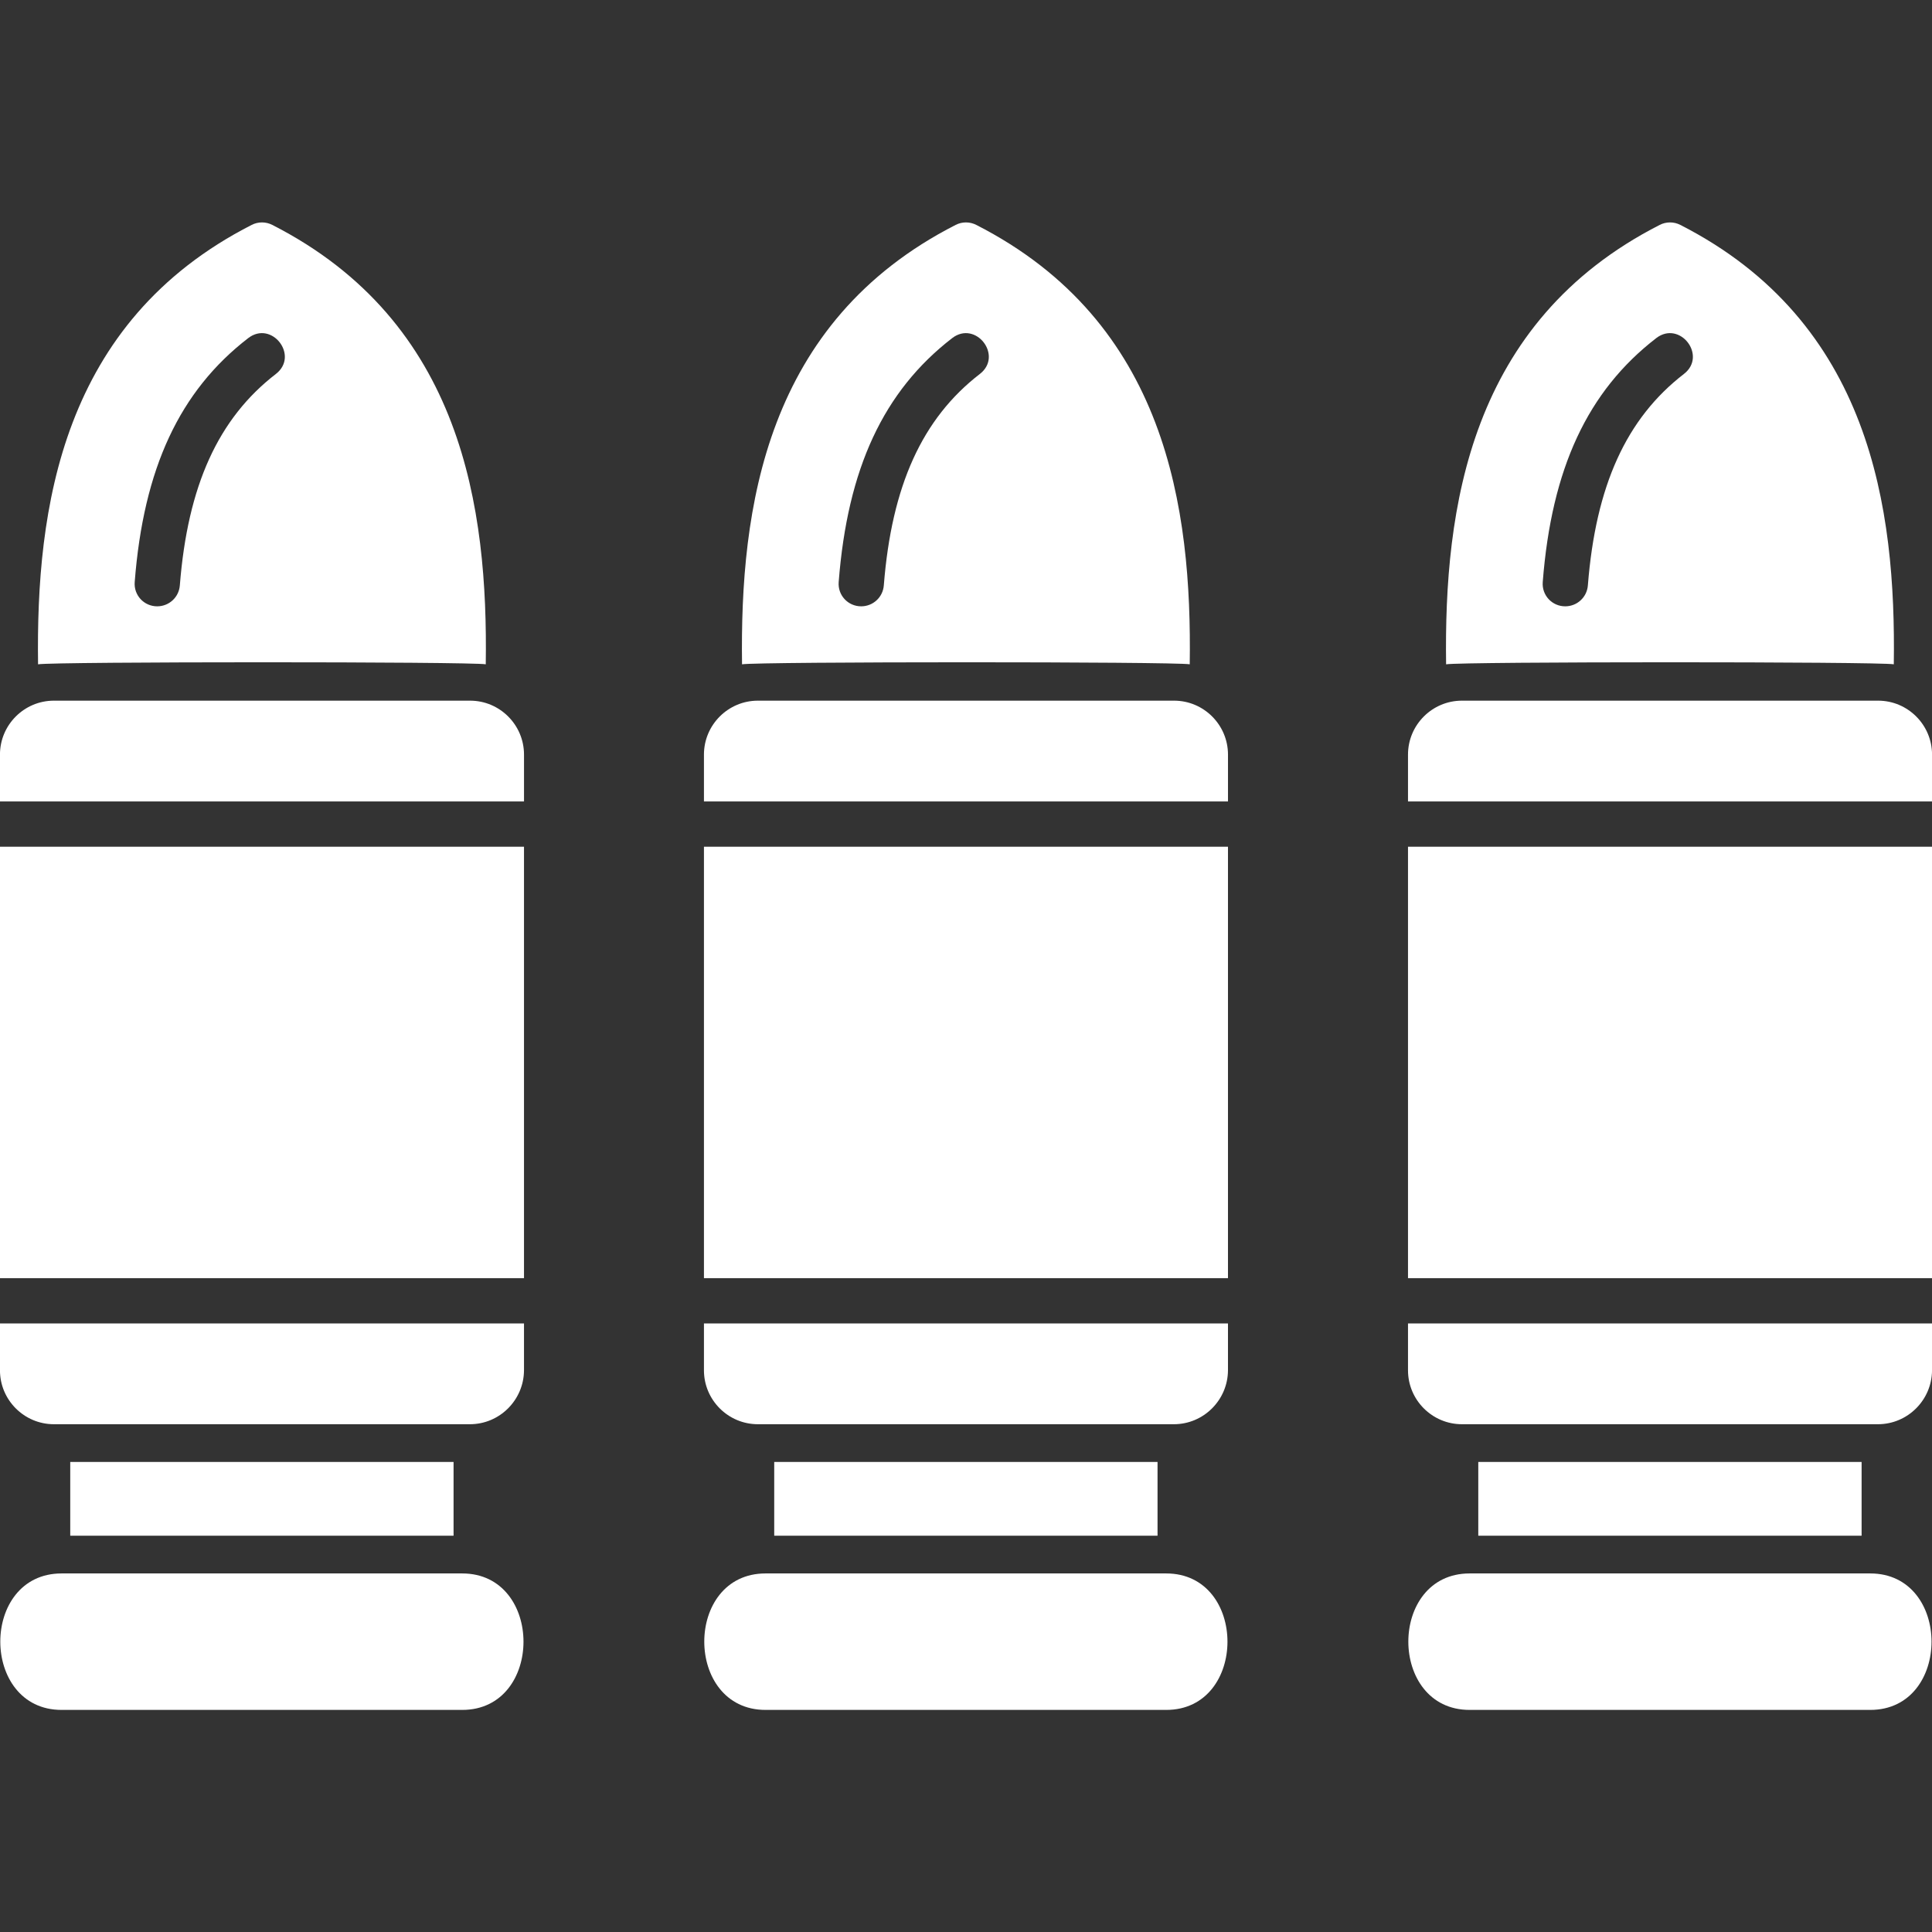
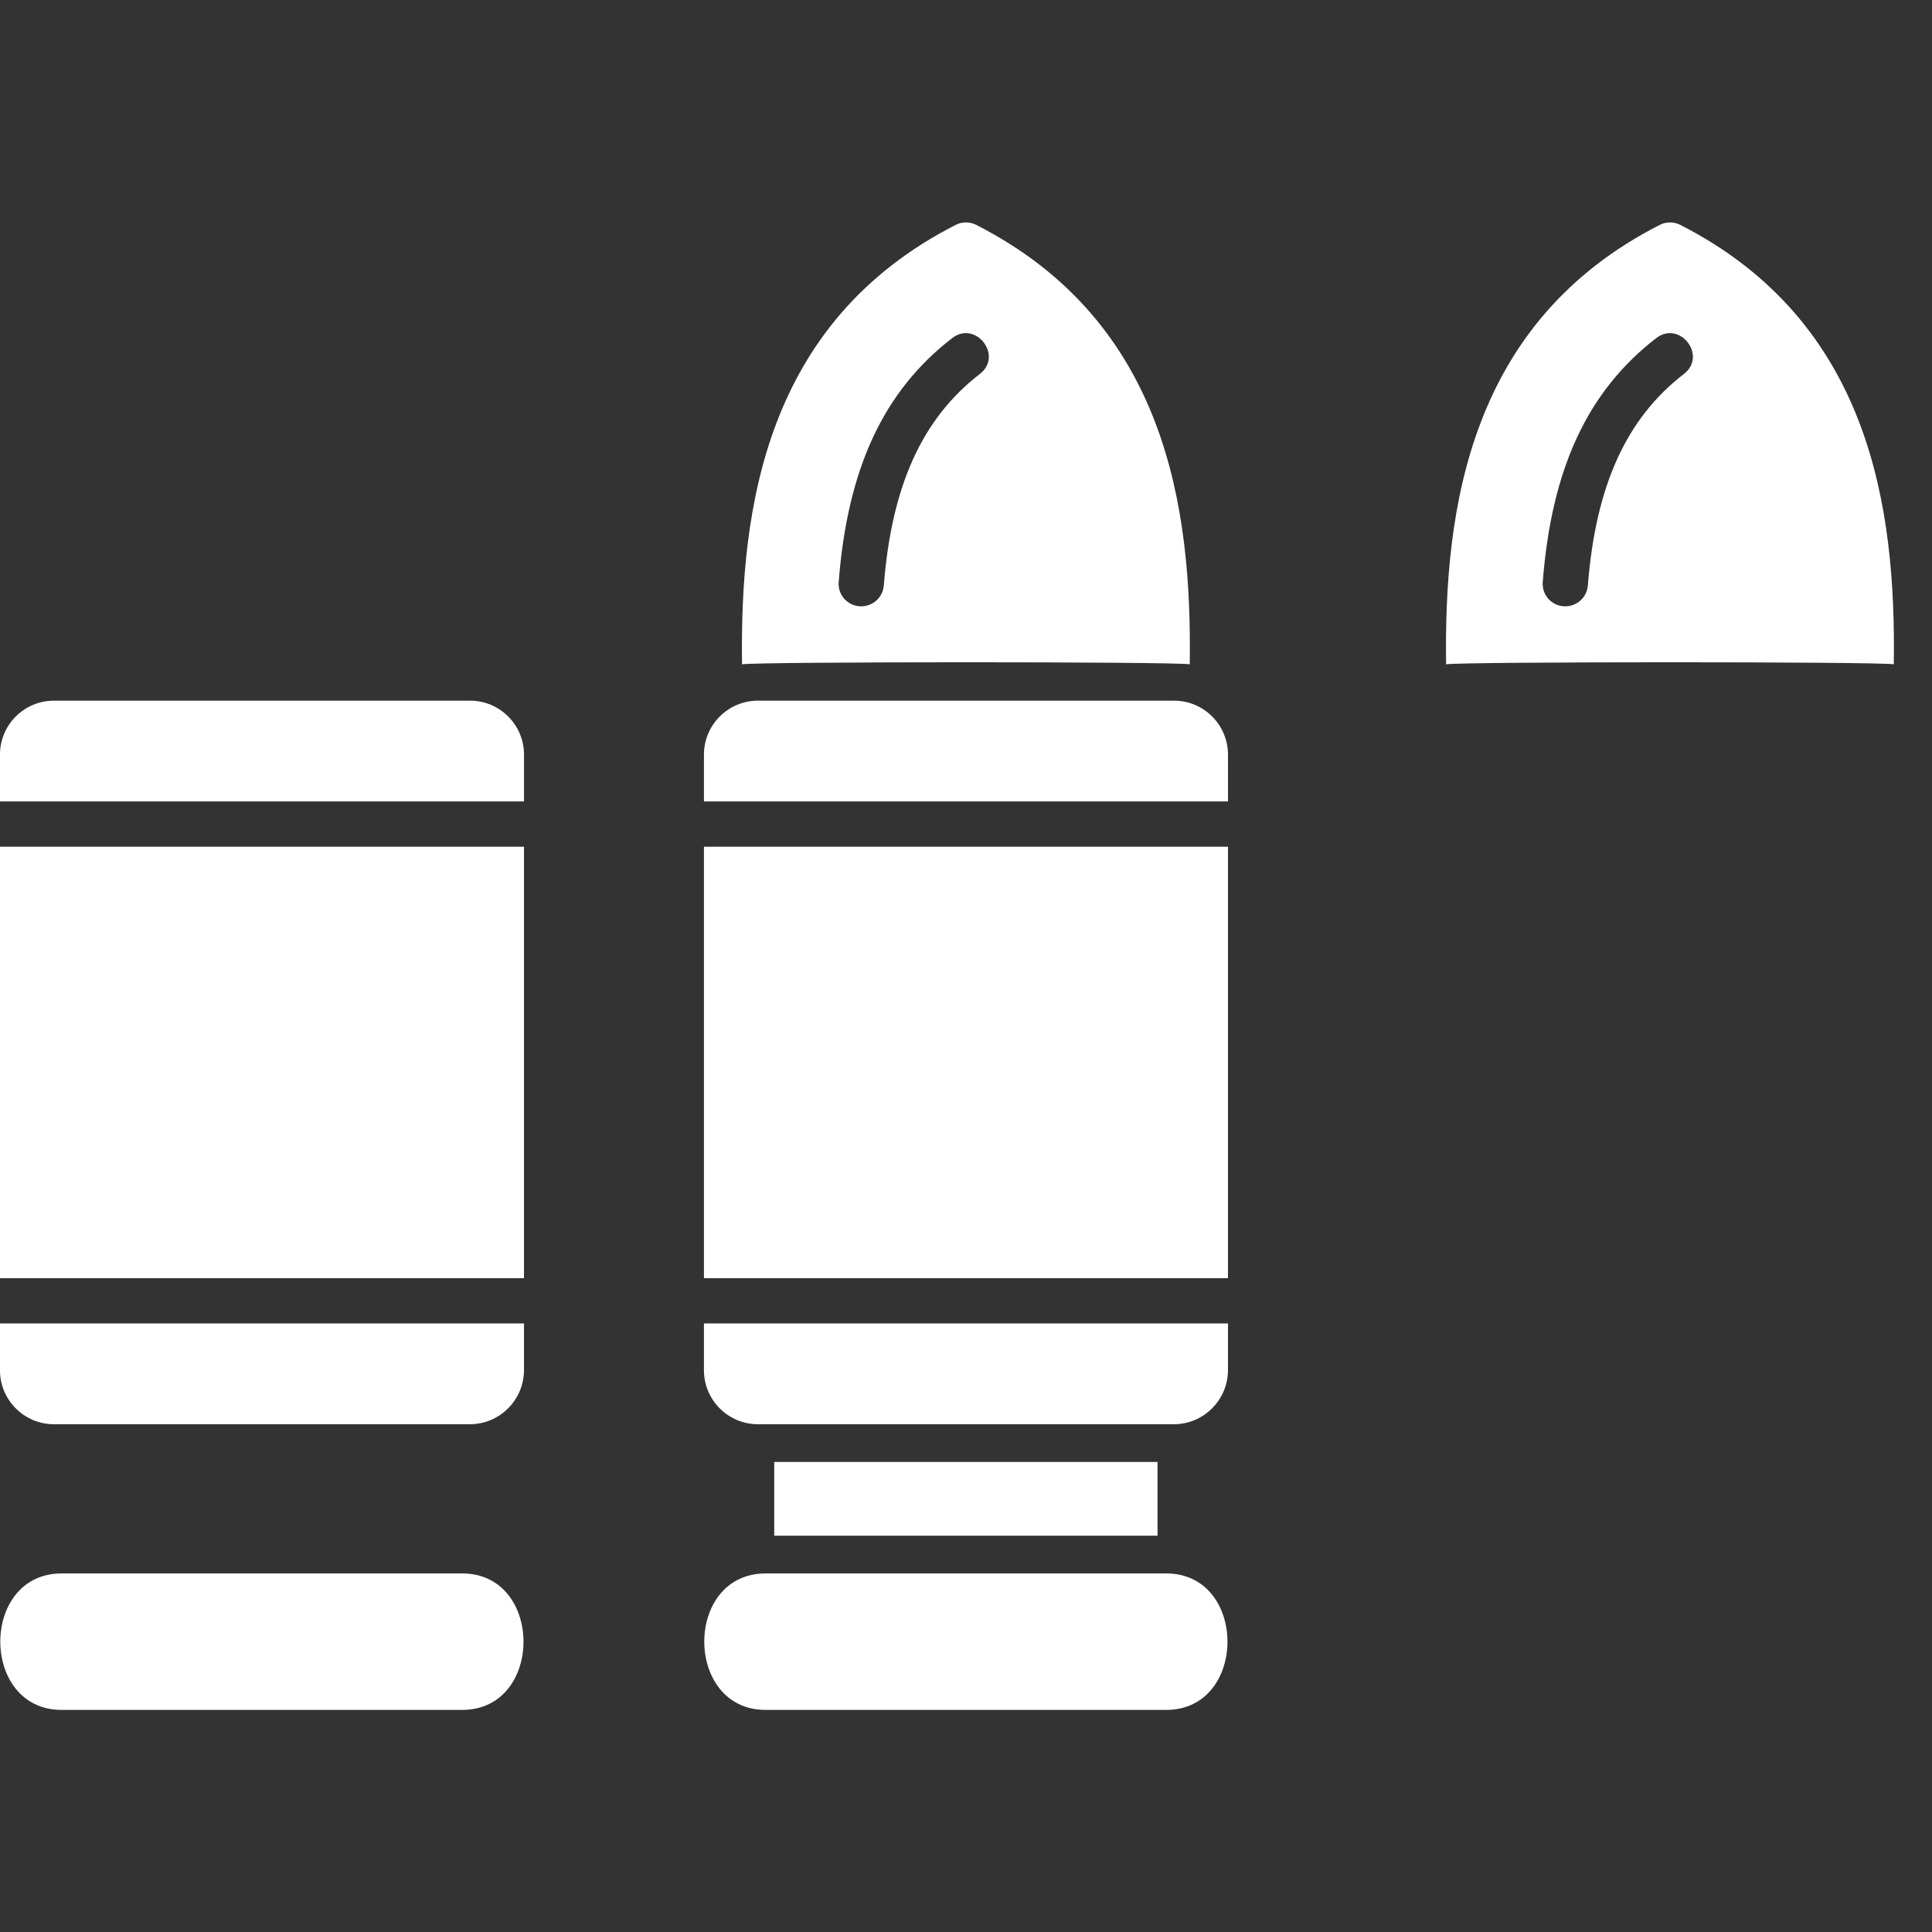
<svg xmlns="http://www.w3.org/2000/svg" xml:space="preserve" width="1.707in" height="1.707in" version="1.1" style="shape-rendering:geometricPrecision; text-rendering:geometricPrecision; image-rendering:optimizeQuality; fill-rule:evenodd; clip-rule:evenodd" viewBox="0 0 1706.66 1706.66">
  <rect x="0" y="0" width="1706.66" height="1706.66" fill="#333333" stroke="none" />
  <defs>
    <style type="text/css">
   
    .fil0 {fill:black}
   
  </style>
  </defs>
  <g id="Layer_x0020_1">
    <path class="fil0" d="M415.11 1258.11l-367.5 0c-26.25,0 -47.64,-21.39 -47.64,-47.64l0 -41.39 462.91 0 0 41.39c-0.14,26.25 -21.53,47.64 -47.78,47.64zm-415.14 -129.03l0 -381.11 462.91 0 0 381.11 -462.91 0zm0 -421.11l0 -41.39c0,-26.25 21.39,-47.64 47.64,-47.64l367.64 0c26.25,0 47.64,21.39 47.64,47.64l0 41.39 -462.91 0z" id="id_101" style="fill: rgb(255, 255, 255);" />
-     <path class="fil0" d="M33.62 586.83c-1.86,-137.7 20.43,-302.33 188.71,-388.16 5.69,-2.92 12.5,-2.92 18.19,0 168.27,85.82 190.56,250.44 188.58,388.14 -13.7,-2.38 -381.81,-2.37 -395.48,0.02zm105.24 -51.22c-11.63,0 -20.83,-9.78 -19.86,-21.53 7.78,-100.14 39.58,-168.61 100.28,-215.42 20.81,-15.95 45.23,15.57 24.44,31.67 -50.97,39.31 -77.92,98.75 -84.86,186.8 -0.83,10.56 -9.58,18.48 -20,18.48z" id="id_102" style="fill: rgb(255, 255, 255);" />
-     <polygon class="fil0" points="62.05,1356.59 62.05,1291.44 400.66,1291.44 400.66,1356.59 " id="id_103" style="fill: rgb(255, 255, 255);" />
    <path class="fil0" d="M408.3 1510.48l-353.89 0c-72.12,0 -72.28,-120.56 0,-120.56l353.89 0c72.18,0 72.19,120.56 0,120.56z" id="id_104" style="fill: rgb(255, 255, 255);" />
    <path class="fil0" d="M1036.98 1258.11l-367.5 0c-26.25,0 -47.64,-21.39 -47.64,-47.64l0 -41.39 462.91 0 0 41.39c-0.14,26.25 -21.53,47.64 -47.78,47.64zm-415.14 -129.03l0 -381.11 462.91 0 0 381.11 -462.91 0zm0 -421.11l0 -41.39c0,-26.25 21.39,-47.64 47.64,-47.64l367.64 0c26.25,0 47.64,21.39 47.64,47.64l0 41.39 -462.91 0z" id="id_105" style="fill: rgb(255, 255, 255);" />
    <path class="fil0" d="M655.49 586.83c-1.86,-137.7 20.43,-302.33 188.71,-388.16 5.69,-2.92 12.5,-2.92 18.19,0 168.27,85.82 190.56,250.44 188.58,388.14 -13.7,-2.38 -381.81,-2.37 -395.48,0.02zm105.24 -51.22c-11.63,0 -20.83,-9.78 -19.86,-21.53 7.78,-100.14 39.58,-168.61 100.28,-215.42 20.81,-15.95 45.23,15.57 24.44,31.67 -50.97,39.31 -77.92,98.75 -84.86,186.8 -0.83,10.56 -9.58,18.48 -20,18.48z" id="id_106" style="fill: rgb(255, 255, 255);" />
    <polygon class="fil0" points="683.92,1356.59 683.92,1291.44 1022.53,1291.44 1022.53,1356.59 " id="id_107" style="fill: rgb(255, 255, 255);" />
    <path class="fil0" d="M1030.17 1510.48l-353.89 0c-72.12,0 -72.28,-120.56 0,-120.56l353.89 0c72.18,0 72.19,120.56 0,120.56z" id="id_108" style="fill: rgb(255, 255, 255);" />
-     <path class="fil0" d="M1658.92 1258.11l-367.5 0c-26.25,0 -47.64,-21.39 -47.64,-47.64l0 -41.39 462.91 0 0 41.39c-0.14,26.25 -21.53,47.64 -47.78,47.64zm-415.14 -129.03l0 -381.11 462.91 0 0 381.11 -462.91 0zm0 -421.11l0 -41.39c0,-26.25 21.39,-47.64 47.64,-47.64l367.64 0c26.25,0 47.64,21.39 47.64,47.64l0 41.39 -462.91 0z" id="id_109" style="fill: rgb(255, 255, 255);" />
    <path class="fil0" d="M1277.43 586.83c-1.86,-137.7 20.43,-302.33 188.71,-388.16 5.69,-2.92 12.5,-2.92 18.19,0 168.27,85.82 190.56,250.44 188.58,388.14 -13.7,-2.38 -381.81,-2.37 -395.48,0.02zm105.24 -51.22c-11.63,0 -20.83,-9.78 -19.86,-21.53 7.78,-100.14 39.58,-168.61 100.28,-215.42 20.81,-15.95 45.23,15.57 24.44,31.67 -50.97,39.31 -77.92,98.75 -84.86,186.8 -0.83,10.56 -9.58,18.48 -20,18.48z" id="id_110" style="fill: rgb(255, 255, 255);" />
-     <polygon class="fil0" points="1305.86,1356.59 1305.86,1291.44 1644.47,1291.44 1644.47,1356.59 " id="id_111" style="fill: rgb(255, 255, 255);" />
-     <path class="fil0" d="M1652.11 1510.48l-353.89 0c-72.12,0 -72.28,-120.56 0,-120.56l353.89 0c72.18,0 72.19,120.56 0,120.56z" id="id_112" style="fill: rgb(255, 255, 255);" />
  </g>
</svg>